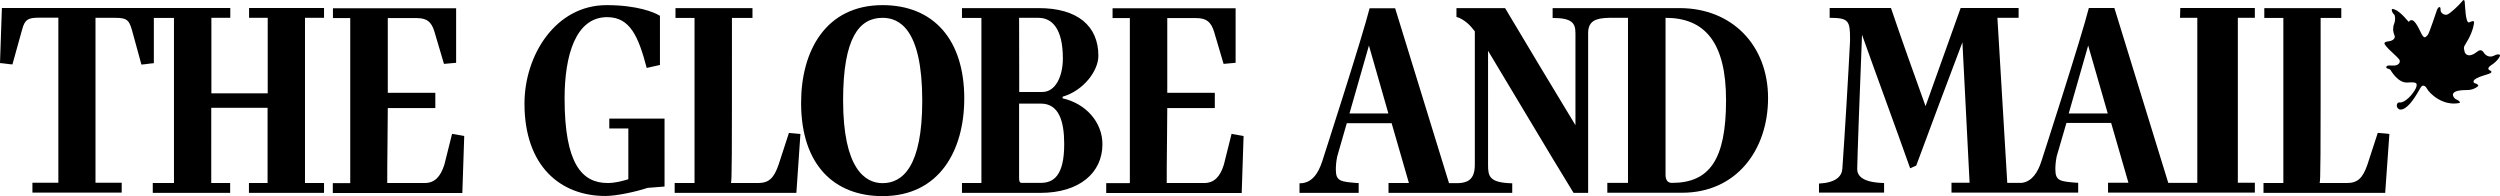
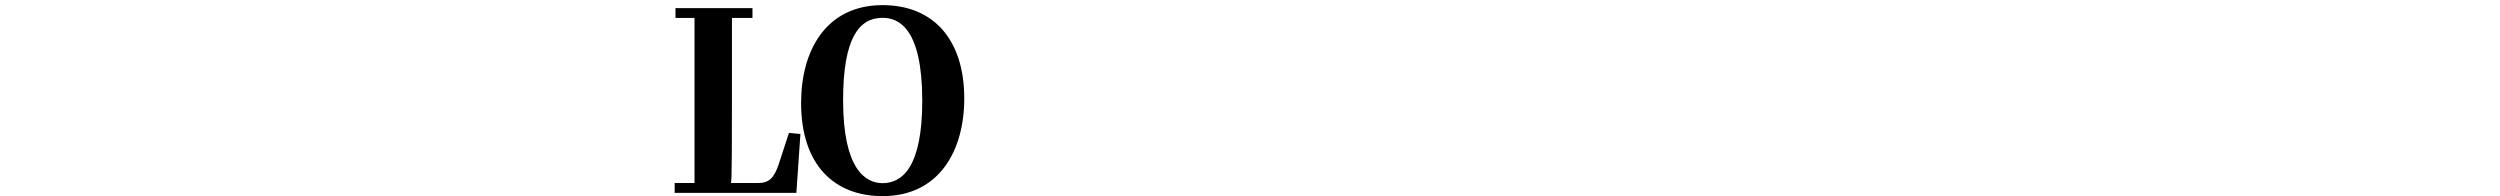
<svg xmlns="http://www.w3.org/2000/svg" version="1.1" id="Слой_1" x="0px" y="0px" viewBox="0 0 1850.9 145.2" style="enable-background:new 0 0 1850.9 145.2;" xml:space="preserve">
  <style type="text/css">
	.st0{fill-rule:evenodd;clip-rule:evenodd;}
</style>
  <g>
-     <path id="path3646" class="st0" d="M1844.3,48.3c4.2-2.6,6.8-6.3,6.6-7.5c-0.7-0.9-2.4-0.7-4.6,0.5c-2.4,1.2-5.6,0.5-7.3-2.2   c-1.7-2.7-3.4-2.2-5.6-0.4c-2.2,1.7-6.6,4.1-8.6,0c-1.2-4.6-0.8-3.4,2.7-9.7c3.4-6.3,4.2-11.4,4.2-12.4s-0.5-1.5-3.7,0   c-2.7,0.7-2.9-12.8-3.2-14.8c0,0,0-3.6-2.2-0.5c-1.7,2.2-8.5,8.7-10.8,9.5c-2.1,0.7-5.3-1.2-4.9-3.9c0-2.7-1.7-1.7-2.5,0   c-0.7,1.7-5.9,18.1-7.1,19.1s-2.2,3.4-4.4-0.7c-2.2-4.2-6-13.9-9.6-9.1c-1-0.9-7.2-9.3-12.3-9.6c-0.8,1,0.5,3.4,1.5,4.1   c1,1.2,1,4.6,0,7s-1,5.6,0.3,8.5c0.7,1.5-0.3,3.9-4.4,4.4s-3.4,1.7-1.7,3.8c1.7,2.2,8,7.5,9.5,9.5c1.4,2-0.2,4.3-3.2,4.6   c-2.9,0.3-5.6-0.7-6.3,1c-0.3,1.7,2.2,1,3.2,2.4c0,0,5.4,9.7,12.4,9.2c7.1-0.5,7.4,0.4,6.6,3.4c-0.7,2.5-6.4,10.7-11.7,11.4   c0,0-2.4-0.7-2.7,1.9c-0.2,1.1,0.2,2,1.5,3c0.2,0.2,0.7,0.3,1,0.3c4.8,0.4,10.3-7.8,13.8-14c1.6-2.8,2.2-3.7,3-3.7   c0.3,0,1.7-0.2,3.1,2.4c1.9,3.4,11.7,13.1,24.2,10.4c0.5-1.2-1.7-2.2-3.2-2.9c0,0-5.1-4.1,1.5-6c6.6-1.5,9.8,0.9,15.4-3.6   c0.2-1.5-2.9-2.2-2.9-2.2s-3.9-2.4,7.5-5.8c5.6-1.5,5.6-2.4,4.7-3.2C1843.1,52,1840.4,51,1844.3,48.3L1844.3,48.3z M451.1,95.1   h14.1v37.6c-4.7,1.4-9.8,2.8-15.3,2.8c-19.1,0-31.9-14.3-31.9-62.6c0-31.7,8.1-60.2,31.5-60.2c17.1,0,23.2,14.5,29.3,37.6l9.8-2.2   V11.7c-4.1-2.6-16.9-7.9-39.5-7.9c-37.8,0-60.8,37.1-60.8,72.9c0,46.2,26.5,68.4,60,68.4c8.1,0,22.8-3.2,31.1-6l12.6-1V87.8h-40.9   L451.1,95.1" />
    <path id="path3648" class="st0" d="M576.5,121.7c-3.5,10.3-7.3,13.8-15.3,13.8h-20.1c0.8-1.2,0.8-14.8,0.8-122.2h15.2V6h-57v7.3   h14.1v122.2h-14.7v7.3h90.1l3-43.6c-3-0.4-5.5-0.4-8.5-0.8L576.5,121.7z M653.4,135.6c-12.9,0-29.2-10.7-29.2-61.4   c0-46.2,11.9-61,29.2-61c11.7,0,29.4,7.2,29.4,61.4C682.8,123.3,668.3,135.6,653.4,135.6z M653.4,3.8c-41.9,0-60.3,33.7-60.3,72.3   c0,46.3,24.8,69.1,60.3,69.1c42,0,60.5-33.7,60.5-72.3C713.9,29.4,691.2,3.8,653.4,3.8" />
-     <path id="path3650" class="st0" d="M770.4,135.4h-13.9c-2,0-2-1.8-2-4.6V76.7h16.1c13.2,0,17.3,12.7,17.3,29.9   C787.9,130.2,780,135.4,770.4,135.4L770.4,135.4z M754.5,13.2h14.3c10.2,0,18.1,8.1,18.1,30.1c0,13.3-5.5,24.8-15.2,24.8h-17.1   L754.5,13.2L754.5,13.2z M786.7,72.8v-1.2c15.3-4.4,26.5-19,26.5-30.3c0-22-15.3-35.3-44.2-35.3h-56.8v7.3h14.4v122.2h-14.4v7.3h58   c28.9,0,46-14.8,46-36C816.2,90.4,803.8,76.6,786.7,72.8L786.7,72.8z M906.1,121.9c-2.8,9.1-7.3,13.6-14.6,13.6h-27.7   c0-4.6,0-18.6,0.2-31.1c0-7.9,0.2-22.2,0.2-24.4h35.2V68.7h-35.2V13.4h21.5c7.5,0,10.8,2.8,13.1,9.9l7.1,24c3-0.4,5.7-0.4,8.9-0.8   V6.1h-91.1v7.3h12.8v122.2H819v7.3h100.3l1.4-42.2l-8.9-1.6L906.1,121.9z M1237.8,135.4c-3.2,0-4.7-2.2-4.7-6.1V13.2   c29.1,0,44.8,18.2,44.8,61C1277.9,118.4,1265.5,135.4,1237.8,135.4z M999.1,84l14.4-50.3l14.4,50.3H999.1L999.1,84z M1243.5,6h-94   v7.3c14.4,0,16.9,3.8,16.9,11.3v68.1c-17.5-28.9-34.8-57.6-52.1-86.7h-36v6.5c5.9,1.8,10.2,6.2,13.6,10.7V122   c0,11.7-6.1,13.3-12.4,13.6h-6.7L1032.9,6.1H1014c-5.1,20.6-35.2,113.7-35.2,113.7c-2.9,8.7-7.6,15.9-16.5,15.9h-0.2v7.1h43.8v-7.3   h-1.2c-12-1-15.7-1.2-15.7-9.9c0-2.7,0.2-5.7,1-9.7l7.1-24.7h33.2l12.8,44.3H1028v7.3h91.6v-7.1c-16.9-0.4-17.9-5.1-17.9-13.5V37.6   c21.2,35.1,41.9,70.3,63.3,105.2h10.8V24.5c0-8.9,5.5-11.1,15.4-11.3h14.1v122.2H1190v7.3h55.3c40.3,0,63.7-31.7,63.7-70.1   C1309,33.6,1282.4,6,1243.5,6L1243.5,6z M1531.6,84l14.4-50.3l14.5,50.3H1531.6L1531.6,84z M1614,13.2h12.8v122.2h-21.5L1565.4,5.9   h-18.9c-5.1,20.6-35.2,113.7-35.2,113.7c-2.6,8-6.9,14.8-14.5,15.8h-10.7l-7.3-122.2h15.7V5.9h-42.9l-26,72.7   c-8.6-24-17.5-48.7-25.6-72.7h-45.4v7.3c14.1,0,15.1,2.2,15.1,15.7v1.4c-1.2,24.2-3.9,69.3-5.7,94.7c-0.4,5.7-5.1,10.3-17.3,10.9   v6.7h48.2v-7.1c-17.3-0.4-19.9-6.2-19.9-10.5c0-2.4,0.6-20.2,1.2-37.2c0.8-23.6,1.6-39,2.4-63v1c11.6,32.7,24,66,35.6,98.8l4.5-2   c11.4-30.9,22.6-60.6,34.2-91.3l5.3,104h-13.4v7.3h93.8v-7.3h-1.2c-12-1-15.7-1.2-15.7-9.9c0-2.7,0.2-5.7,1-9.7l7.2-24.7h33.1   l12.8,44.3h-15.1v7.3h108.7v-7.3h-12.6V13.2h12.6V5.9h-55.2L1614,13.2L1614,13.2z M1752.8,121.7c-3.5,10.3-7.4,13.8-15.3,13.8   h-20.2c0.8-1.2,0.8-14.7,0.8-122.2h15.3V6h-57v7.3h14.1v122.2h-14.7v7.3h90.1l3.1-43.6c-3.1-0.5-5.5-0.5-8.6-0.8L1752.8,121.7z    M225.8,13.2h14.1V5.9h-55.5v7.3h13.8v55.9h-41.7V13.2h14V5.9H1.4L0,46.7c3.2,0.2,5.9,0.8,9.2,1l7.2-25.9c2-7.5,4.5-8.7,12.6-8.7   h14.2v122.2H24v7.3h66.1v-7.3H70.7V13.2h14.7c8.7,0,10.1,1.8,12.2,8.7l7.1,25.9c3.3-0.2,5.9-0.8,9.2-1V13.3h14.9v122.2h-15.7v7.3   h57.3v-7.3h-14V79.8h41.7v55.7h-13.8v7.3h55.6v-7.3h-14.1V13.2" />
-     <path id="path3652" class="st0" d="M329,121.9c-2.9,9.1-7.3,13.6-14.6,13.6h-27.7c0-4.6,0-18.6,0.2-31.1c0-7.9,0.2-22.2,0.2-24.4   h35.2V68.7h-35.2V13.4h21.5c7.5,0,10.8,2.8,13,9.9l7.1,24c3.1-0.4,5.7-0.4,9-0.8V6.1h-91.2v7.3h12.8v122.2h-12.9v7.3h95.9l1.4-42.2   l-9-1.6L329,121.9" />
  </g>
</svg>